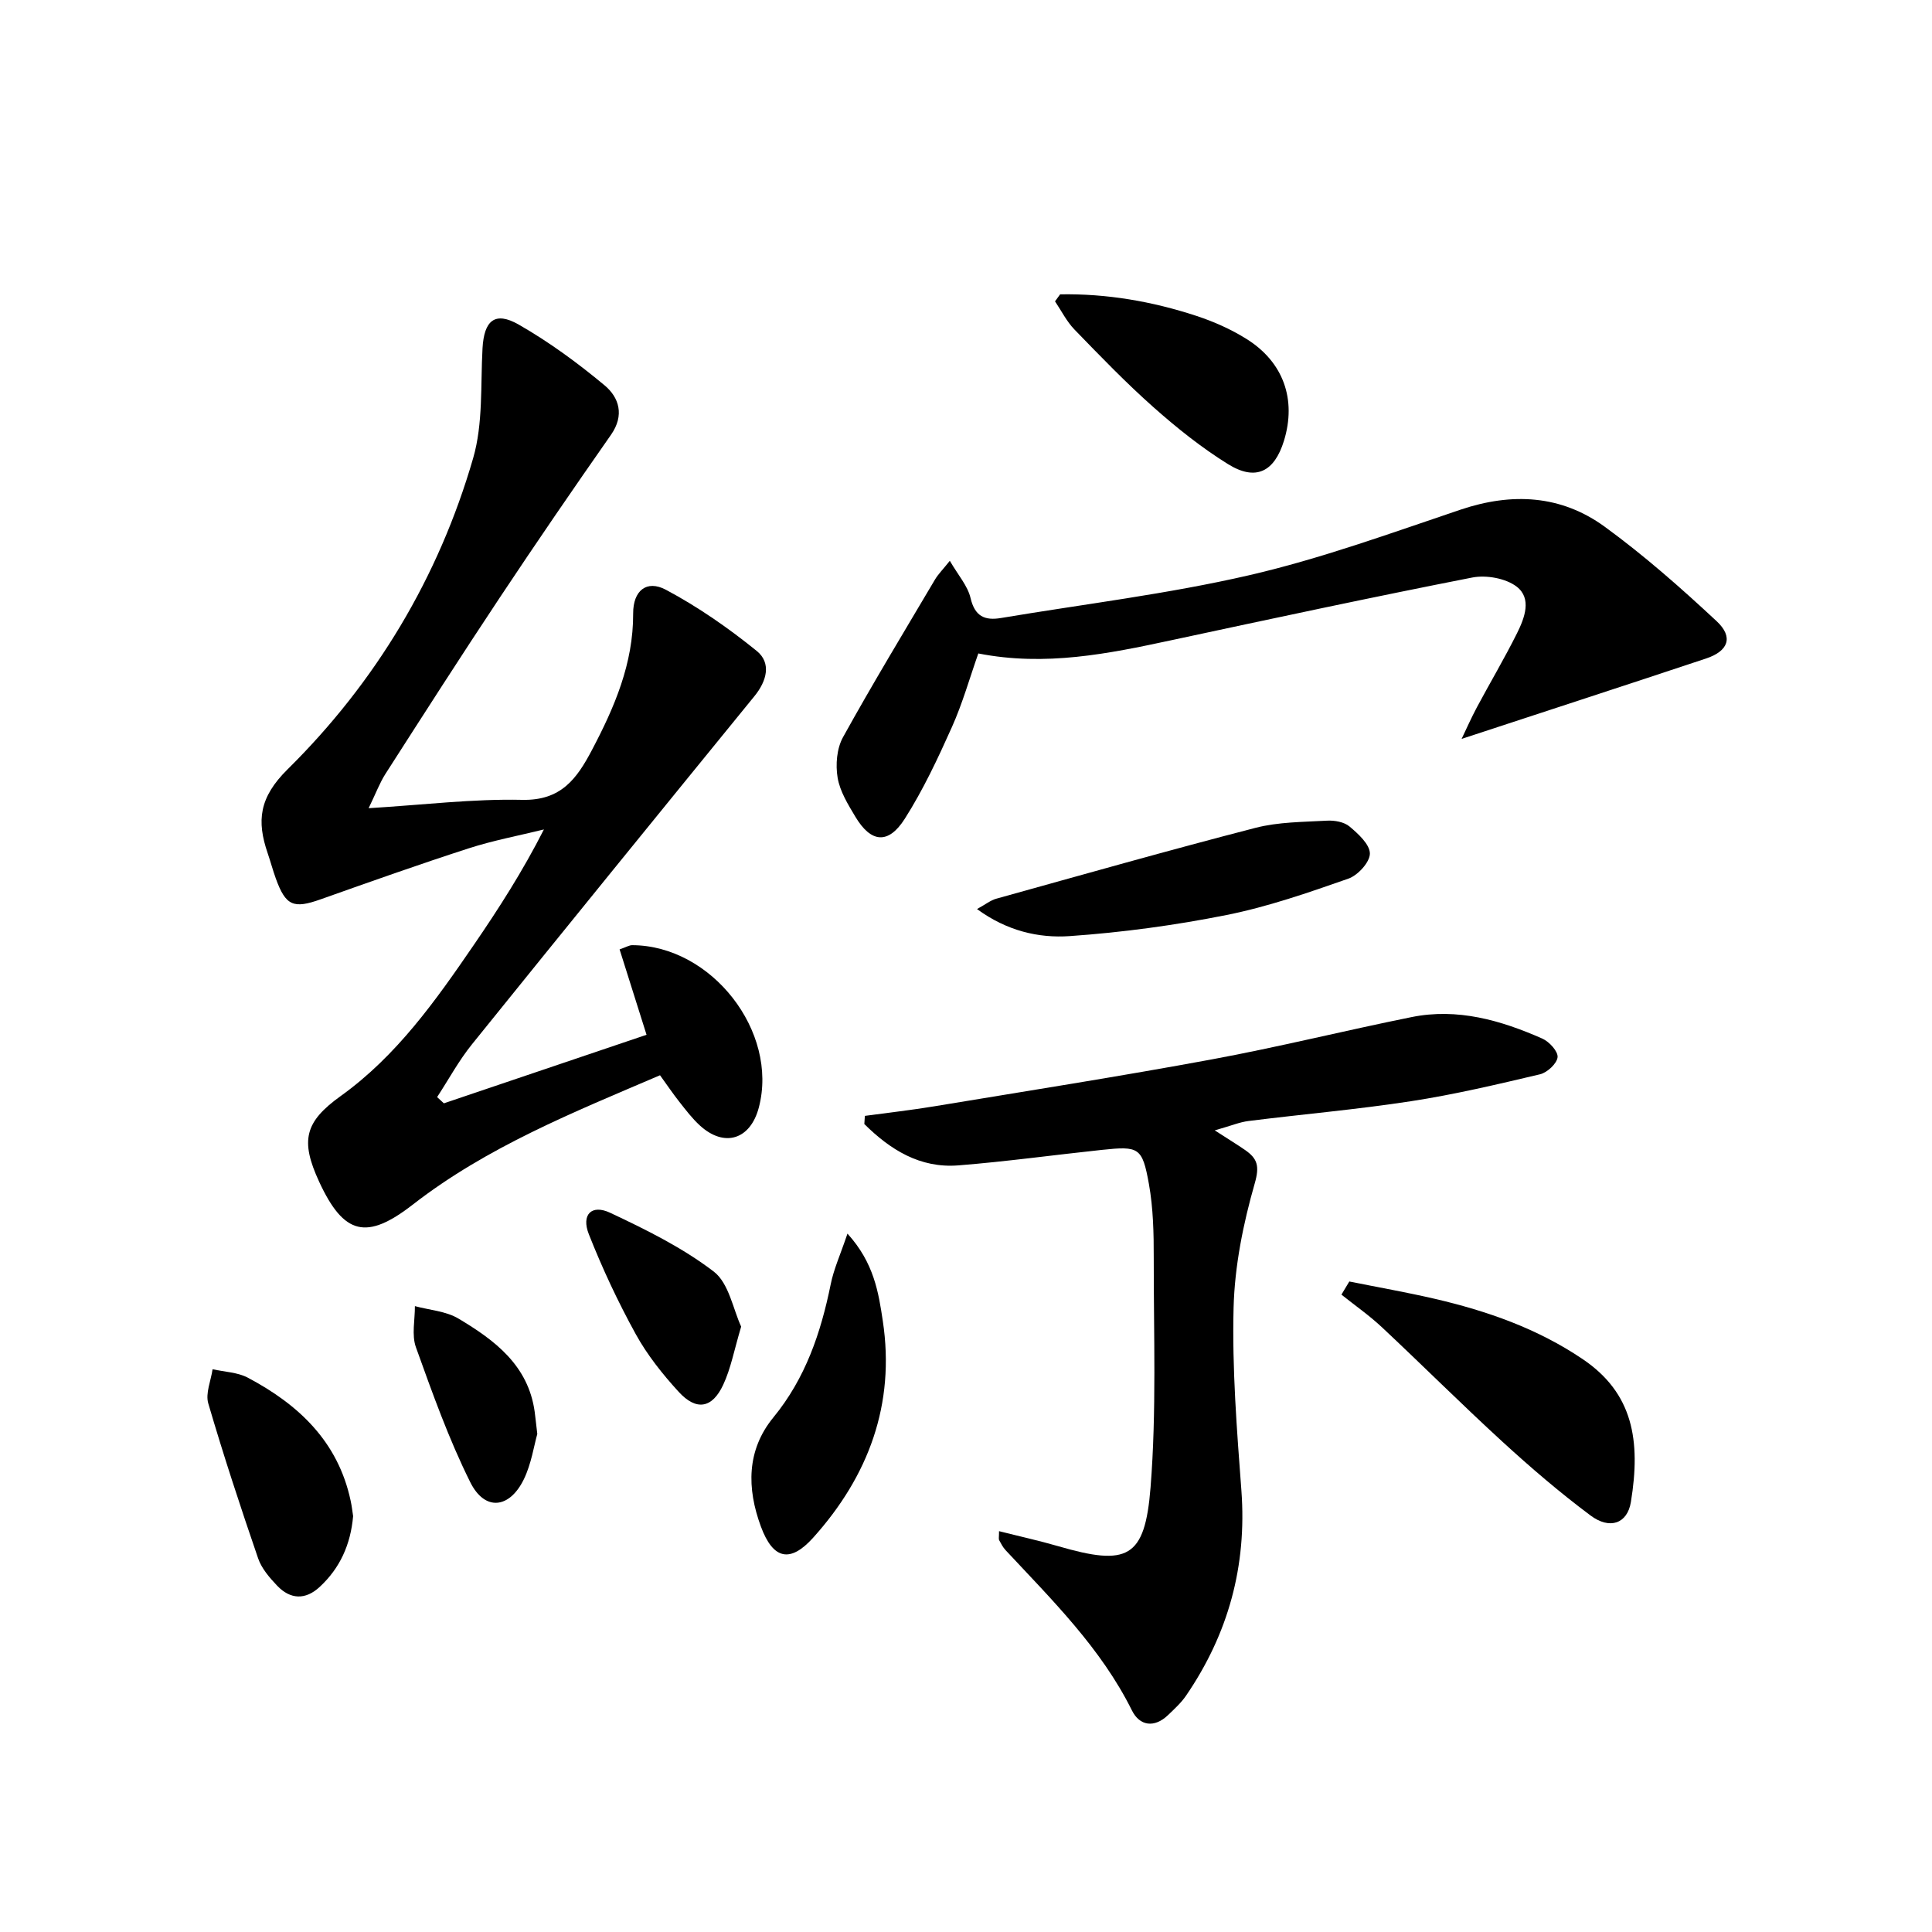
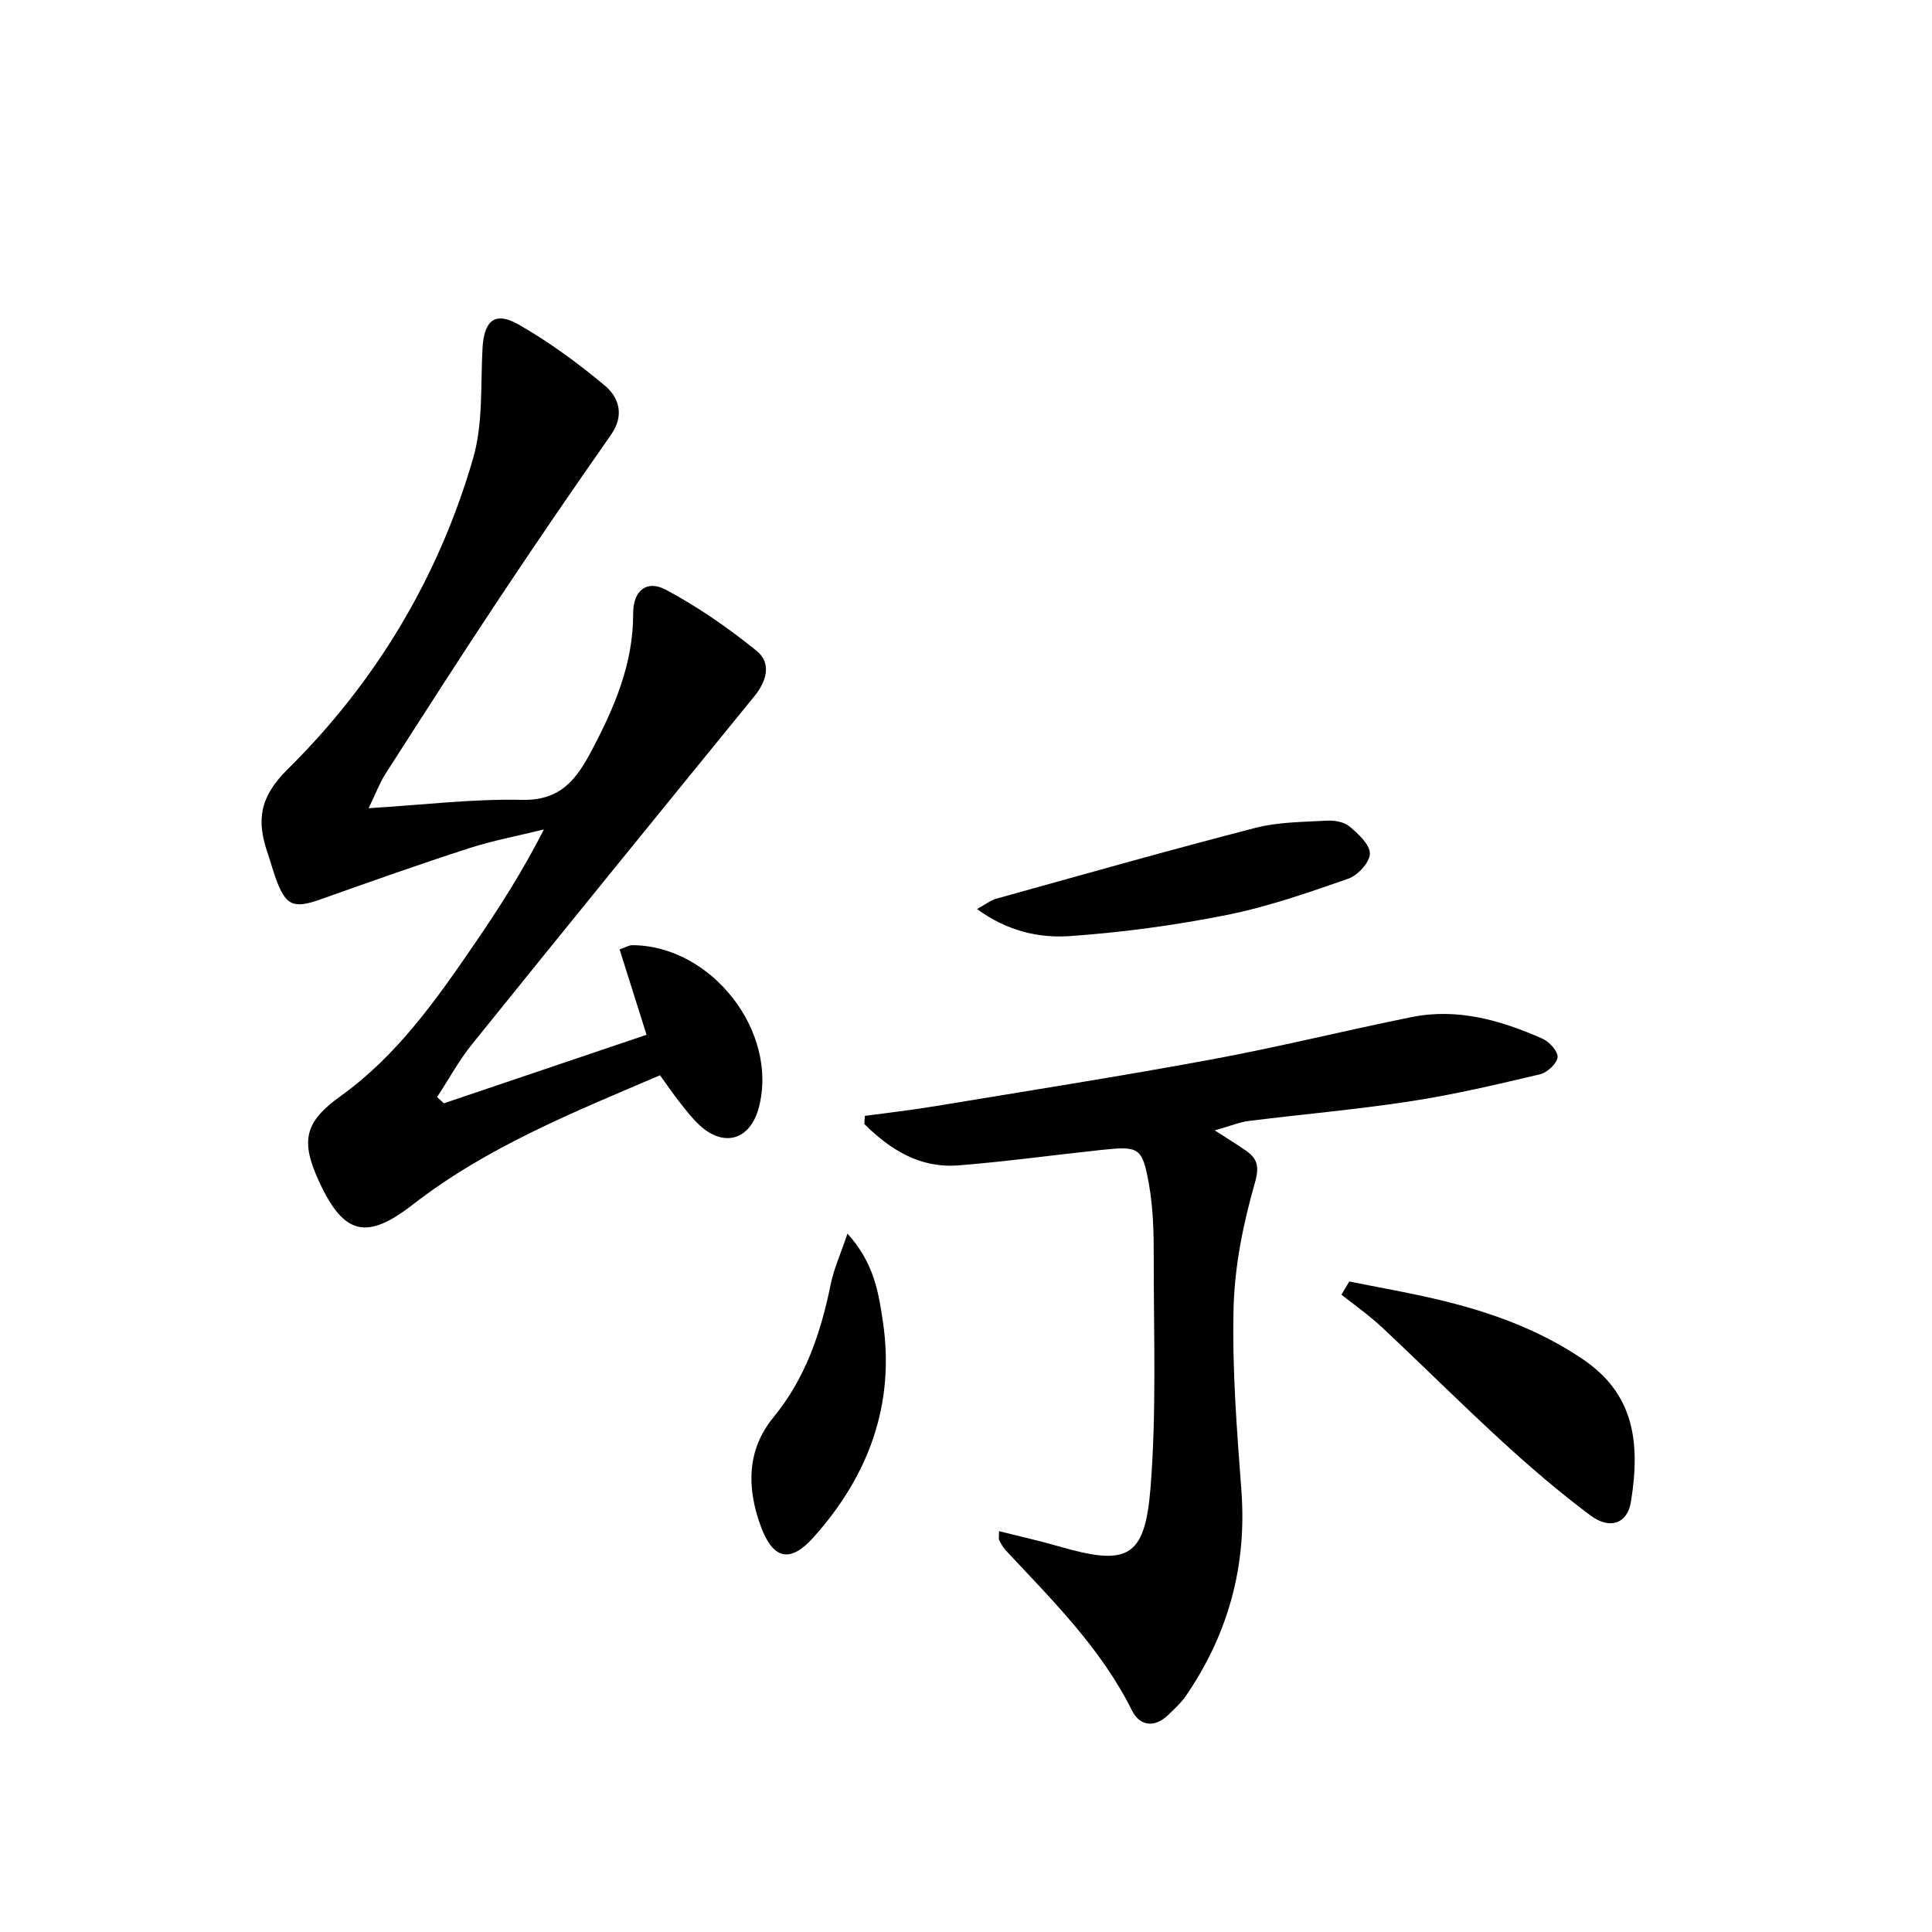
<svg xmlns="http://www.w3.org/2000/svg" enable-background="new 0 0 400 400" viewBox="0 0 400 400">
  <path d="m91.9 228.43c13.92-4.71 27.84-9.41 41.96-14.19-1.9-6.02-3.72-11.78-5.58-17.68 1.39-.48 1.99-.87 2.6-.87 16.43.04 30.35 17.89 26.23 33.6-1.75 6.67-7.15 8.36-12.22 3.72-1.58-1.45-2.91-3.2-4.24-4.89-1.32-1.67-2.51-3.44-4-5.5-17.85 7.64-35.76 14.8-51.16 26.76-9.56 7.43-14.3 6.36-19.42-4.73-3.94-8.53-2.98-12.38 4.47-17.73 11.59-8.32 19.66-19.75 27.57-31.3 5.15-7.52 10.08-15.19 14.5-23.89-5.2 1.28-10.49 2.27-15.57 3.91-10.27 3.32-20.44 6.93-30.61 10.54-5.66 2.02-7.27 1.39-9.33-4.31-.62-1.72-1.09-3.49-1.68-5.22-2.29-6.68-1.8-11.52 4.13-17.38 18.22-18 31.26-39.7 38.41-64.41 2.08-7.17 1.52-15.14 1.94-22.75.32-5.74 2.56-7.73 7.49-4.91 6.28 3.59 12.21 7.94 17.78 12.58 3.01 2.51 4.16 6.19 1.33 10.24-7.81 11.16-15.51 22.39-23.04 33.73-8.01 12.05-15.82 24.25-23.63 36.43-1.21 1.88-1.99 4.03-3.51 7.15 11.34-.69 21.58-1.96 31.8-1.73 8.02.18 11.29-4.35 14.41-10.27 4.7-8.91 8.6-17.96 8.56-28.33-.02-4.7 2.78-7.02 6.77-4.9 6.65 3.54 12.95 7.92 18.81 12.67 3.07 2.49 2.1 6.21-.47 9.36-19.55 23.99-39.07 48-58.49 72.09-2.73 3.38-4.82 7.27-7.21 10.92.46.43.93.86 1.4 1.29z" />
  <path d="m179.06 231.03c4.79-.65 9.6-1.19 14.37-1.98 19.16-3.17 38.35-6.18 57.44-9.71 13.86-2.56 27.55-5.97 41.37-8.76 9.51-1.93 18.47.65 27.08 4.45 1.43.63 3.28 2.65 3.16 3.85-.14 1.33-2.14 3.18-3.63 3.54-8.85 2.09-17.72 4.19-26.7 5.57-11.16 1.72-22.43 2.69-33.64 4.1-1.87.23-3.67 1-7.01 1.94 2.94 1.9 4.65 2.94 6.3 4.08 2.52 1.76 3.02 3.28 1.98 6.9-2.39 8.34-4.16 17.12-4.38 25.77-.32 12.6.68 25.26 1.62 37.85 1.15 15.58-2.71 29.65-11.47 42.45-1.02 1.49-2.41 2.75-3.73 4.02-2.85 2.72-5.88 2.22-7.46-.96-6.42-12.93-16.53-22.86-26.17-33.2-.55-.59-.94-1.35-1.33-2.07-.13-.25-.02-.64-.02-1.86 4.19 1.06 8.24 1.95 12.21 3.1 14.36 4.18 17.99 2.57 19.16-12.16 1.25-15.74.64-31.63.66-47.45.01-5.13-.1-10.35-1-15.37-1.37-7.6-2.07-7.87-9.73-7.06-9.91 1.05-19.79 2.42-29.72 3.21-7.97.63-14.13-3.27-19.47-8.56.04-.55.08-1.12.11-1.69z" />
-   <path d="m302.61 152.98c.96-2 1.98-4.32 3.17-6.55 2.74-5.12 5.71-10.13 8.3-15.32 1.57-3.15 3.12-7.21-.08-9.66-2.26-1.73-6.29-2.44-9.18-1.88-20.83 4.08-41.59 8.54-62.34 12.99-13.02 2.79-26.03 5.46-39.93 2.73-1.79 5.07-3.26 10.32-5.47 15.25-2.9 6.48-5.95 12.99-9.75 18.97-3.42 5.38-7.01 4.99-10.24-.42-1.52-2.54-3.2-5.26-3.67-8.08-.45-2.69-.18-6.04 1.11-8.37 6.1-11.03 12.64-21.82 19.06-32.67.65-1.09 1.58-2.01 3.06-3.86 1.73 2.98 3.7 5.18 4.29 7.7.89 3.81 2.94 4.71 6.32 4.14 17.16-2.88 34.51-4.96 51.43-8.87 14.82-3.43 29.24-8.69 43.7-13.56 10.67-3.59 20.83-3.04 29.86 3.54 8.15 5.94 15.78 12.67 23.16 19.55 3.53 3.29 2.44 6.19-2.2 7.73-16.62 5.53-33.29 10.95-50.6 16.64z" />
  <path d="m279.36 265.32c5.91 1.19 11.85 2.23 17.72 3.59 10.86 2.53 21.23 6.15 30.61 12.49 10.41 7.04 12.05 16.82 9.97 29.57-.73 4.49-4.37 5.77-8.35 2.8-6.37-4.75-12.43-9.95-18.29-15.32-8.44-7.73-16.55-15.83-24.9-23.65-2.62-2.45-5.58-4.52-8.39-6.76.53-.91 1.08-1.82 1.63-2.72z" />
  <path d="m202.28 188.21c1.78-.97 2.81-1.82 3.98-2.14 17.87-4.97 35.71-10.03 53.66-14.67 4.75-1.23 9.85-1.21 14.81-1.49 1.56-.09 3.56.26 4.68 1.21 1.81 1.52 4.22 3.72 4.21 5.62-.02 1.79-2.5 4.5-4.47 5.18-8.27 2.89-16.63 5.81-25.2 7.52-10.7 2.14-21.59 3.61-32.47 4.37-6.46.45-13.03-1.08-19.2-5.6z" />
  <path d="m175.46 255.41c5.52 6.07 6.44 12.26 7.32 18.11 2.59 17.21-2.97 32.11-14.43 44.85-4.79 5.32-8.31 4.45-10.81-2.3-2.93-7.92-2.99-15.82 2.58-22.61 6.65-8.11 9.82-17.5 11.86-27.52.62-3.14 1.99-6.13 3.48-10.53z" />
-   <path d="m219.49 60.94c9.63-.17 19.05 1.45 28.21 4.46 3.59 1.18 7.15 2.76 10.35 4.76 7.7 4.8 10.4 12.58 7.78 21.1-1.99 6.45-5.84 8.39-11.57 4.84-5.47-3.39-10.58-7.48-15.41-11.76-5.72-5.07-11.05-10.6-16.38-16.1-1.63-1.68-2.71-3.88-4.04-5.85.35-.47.7-.96 1.06-1.45z" />
-   <path d="m73.11 313.9c-.52 5.91-2.74 10.79-6.94 14.67-2.94 2.72-6.06 2.59-8.78-.26-1.58-1.66-3.23-3.57-3.95-5.67-3.65-10.62-7.16-21.3-10.32-32.08-.61-2.09.55-4.7.89-7.07 2.45.55 5.17.61 7.31 1.75 10.5 5.56 18.66 13.22 21.27 25.44.25 1.12.37 2.27.52 3.22z" />
-   <path d="m153.45 274.66c-1.46 4.88-2.14 8.68-3.72 12.05-2.28 4.89-5.57 5.44-9.22 1.45-3.34-3.65-6.51-7.63-8.89-11.95-3.67-6.66-6.92-13.61-9.71-20.68-1.6-4.05.56-6.25 4.41-4.44 7.44 3.5 14.98 7.22 21.46 12.18 3.14 2.41 4 7.81 5.67 11.39z" />
-   <path d="m111.24 296.89c-.7 2.47-1.23 6.17-2.78 9.37-2.98 6.12-8.08 6.65-11.09.63-4.47-8.97-7.86-18.5-11.26-27.96-.91-2.54-.19-5.66-.21-8.51 3.03.82 6.43 1.03 9.02 2.58 7.5 4.47 14.45 9.66 15.78 19.29.15 1.14.27 2.3.54 4.6z" />
</svg>